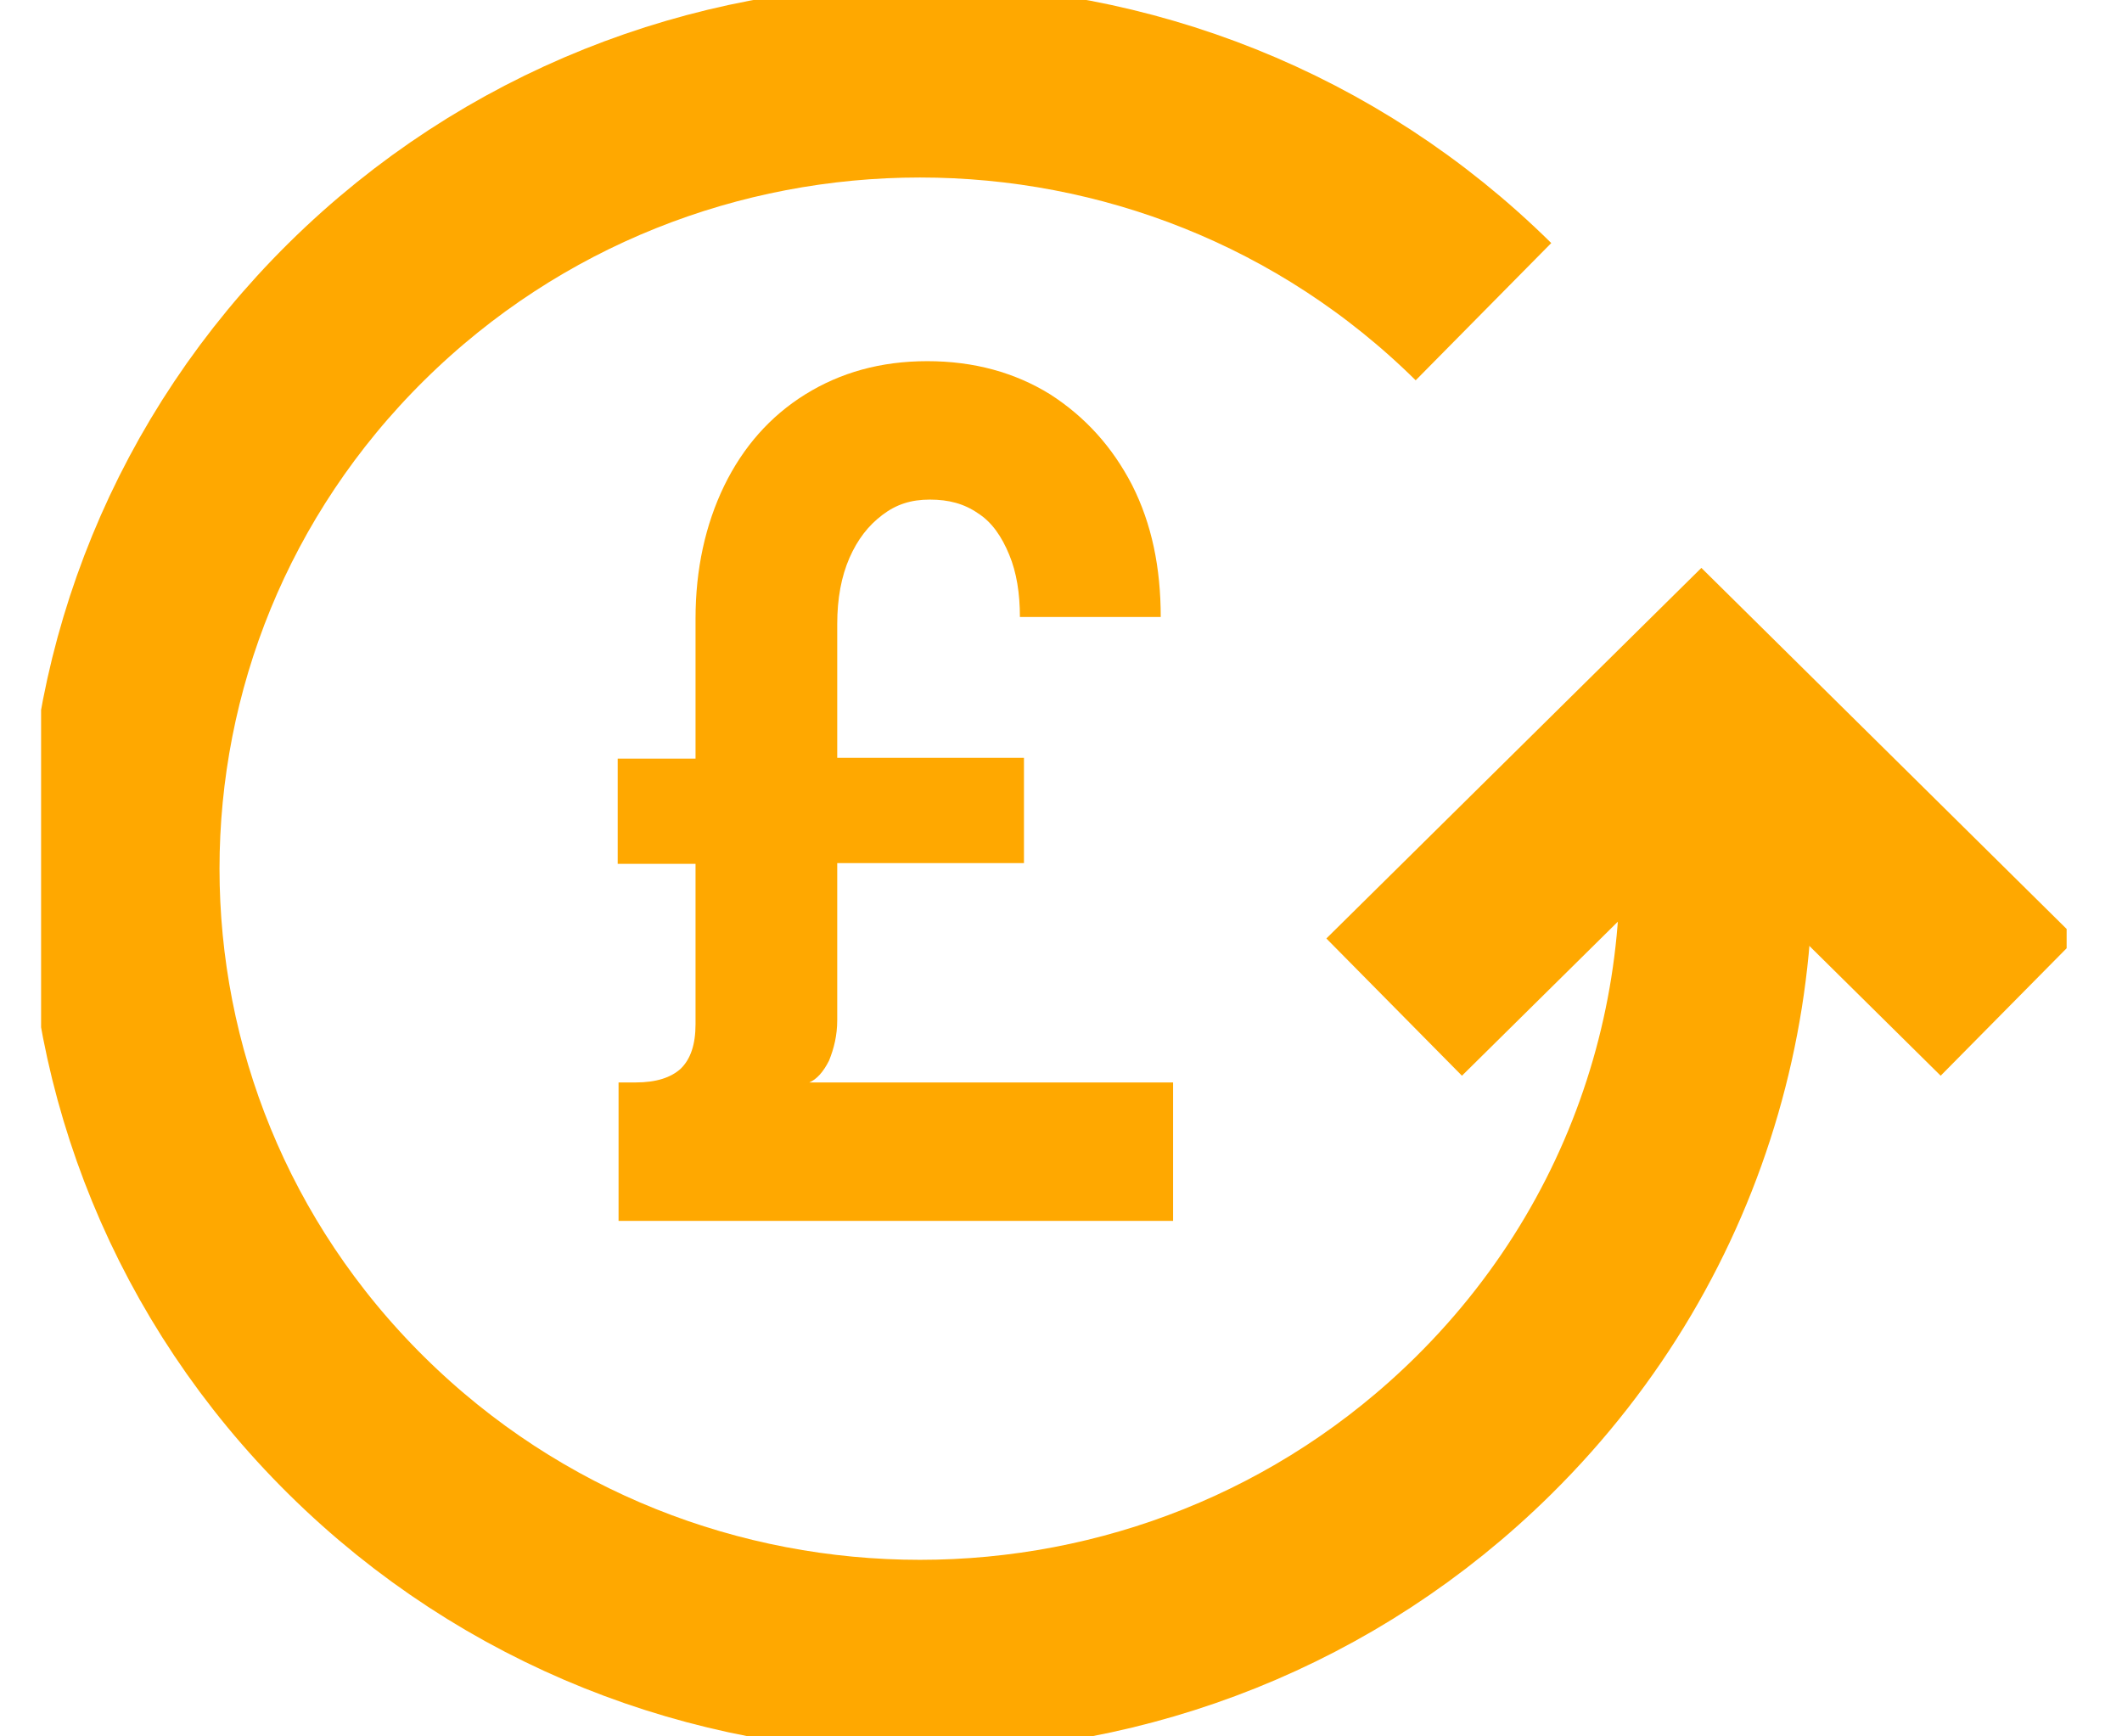
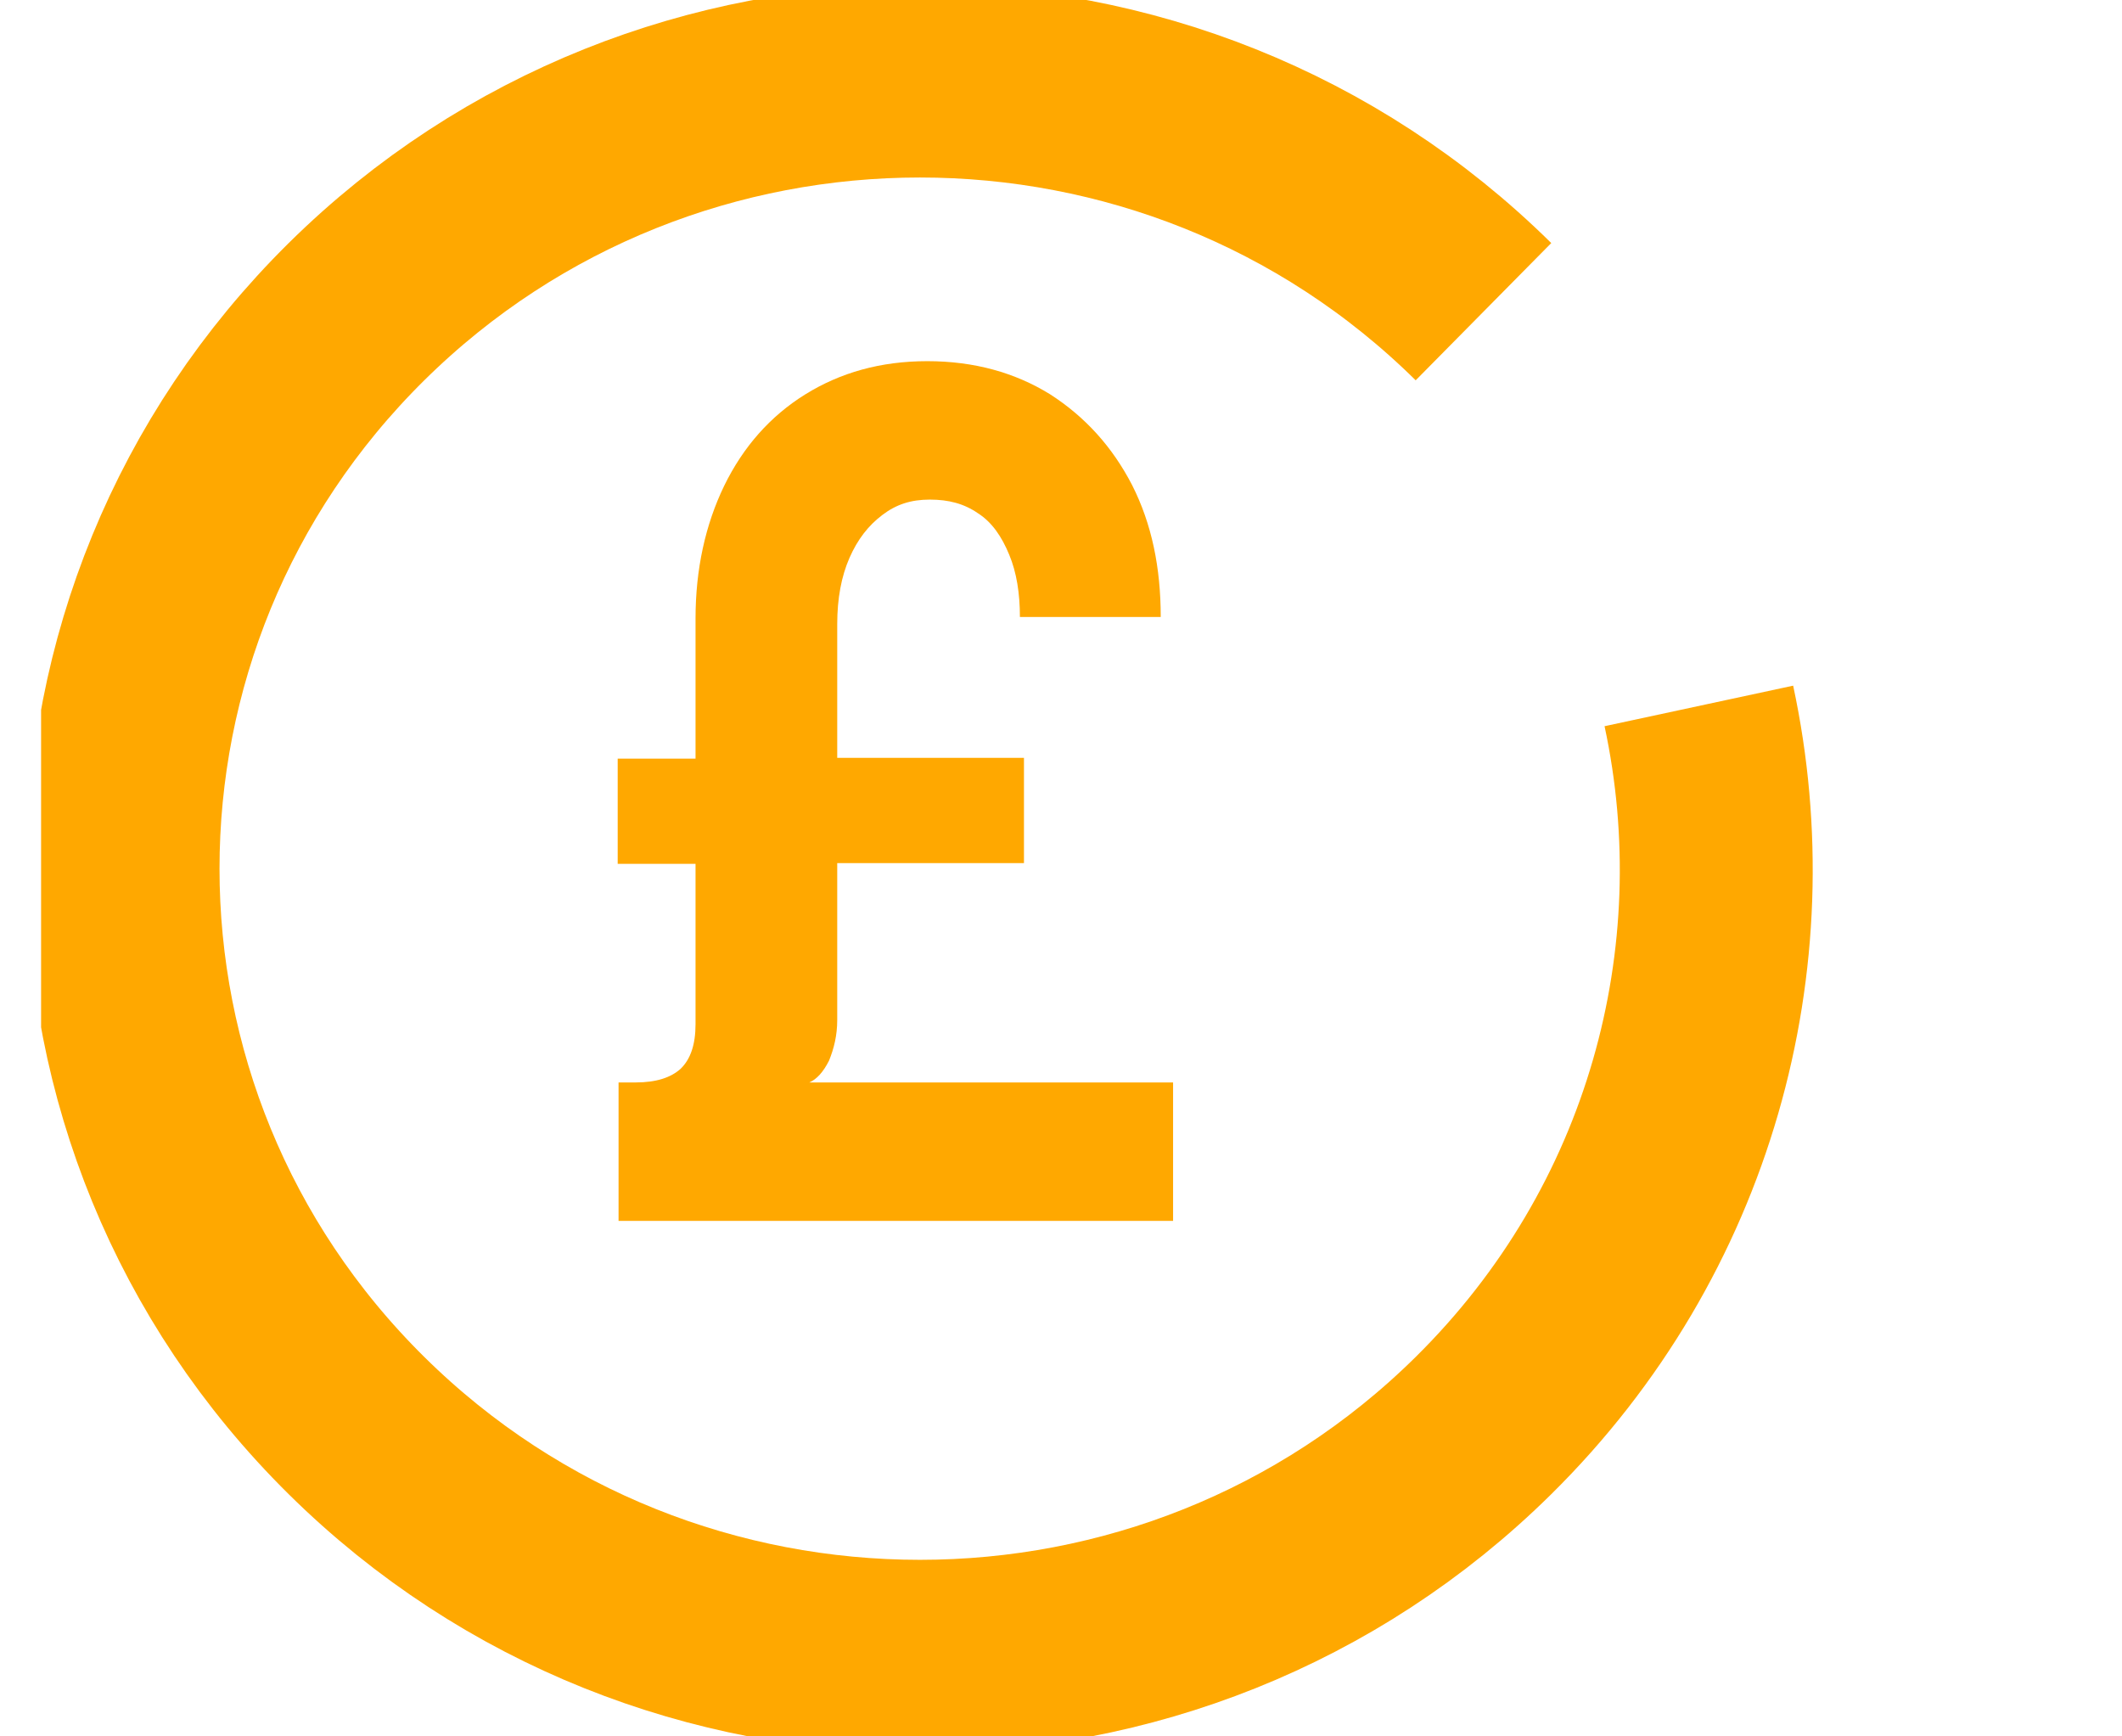
<svg xmlns="http://www.w3.org/2000/svg" fill="none" viewBox="0 0 22 18" height="18" width="22">
  <g clip-path="url(#clip0_1489_14870)">
    <path fill="#FFA800" d="M6.413 12.656V11.221H6.591C6.803 11.221 6.956 11.171 7.058 11.078C7.16 10.978 7.211 10.827 7.211 10.617V8.955H6.404V7.864H7.211V6.413C7.211 5.901 7.313 5.439 7.508 5.036C7.704 4.634 7.984 4.315 8.349 4.088C8.714 3.862 9.13 3.744 9.614 3.744C10.098 3.744 10.523 3.862 10.888 4.088C11.253 4.323 11.533 4.634 11.737 5.028C11.941 5.431 12.034 5.884 12.034 6.396H10.574C10.574 6.153 10.54 5.934 10.463 5.75C10.387 5.565 10.285 5.414 10.141 5.322C9.996 5.221 9.835 5.179 9.64 5.179C9.444 5.179 9.291 5.229 9.147 5.339C9.003 5.448 8.892 5.59 8.807 5.783C8.723 5.976 8.68 6.203 8.68 6.471V7.856H10.616V8.947H8.68V10.575C8.68 10.734 8.646 10.869 8.595 10.995C8.536 11.112 8.468 11.188 8.391 11.221H12.162V12.656H6.404H6.413Z" />
-     <path stroke-miterlimit="10" stroke-width="2" stroke="#FFA800" d="M20.823 10.44L17.639 7.293L14.454 10.44" />
    <path stroke-miterlimit="10" stroke-width="2" stroke="#FFA800" d="M15.38 3.231C12.153 0.043 6.922 0.043 3.696 3.231C0.469 6.42 0.469 11.589 3.696 14.778C6.922 17.967 12.153 17.967 15.38 14.778C17.427 12.756 18.174 9.928 17.613 7.318" />
  </g>
  <defs>
    <clipPath id="clip0_1489_14870">
      <rect transform="translate(0.426)" fill="white" height="18" width="21" />
    </clipPath>
  </defs>
</svg>